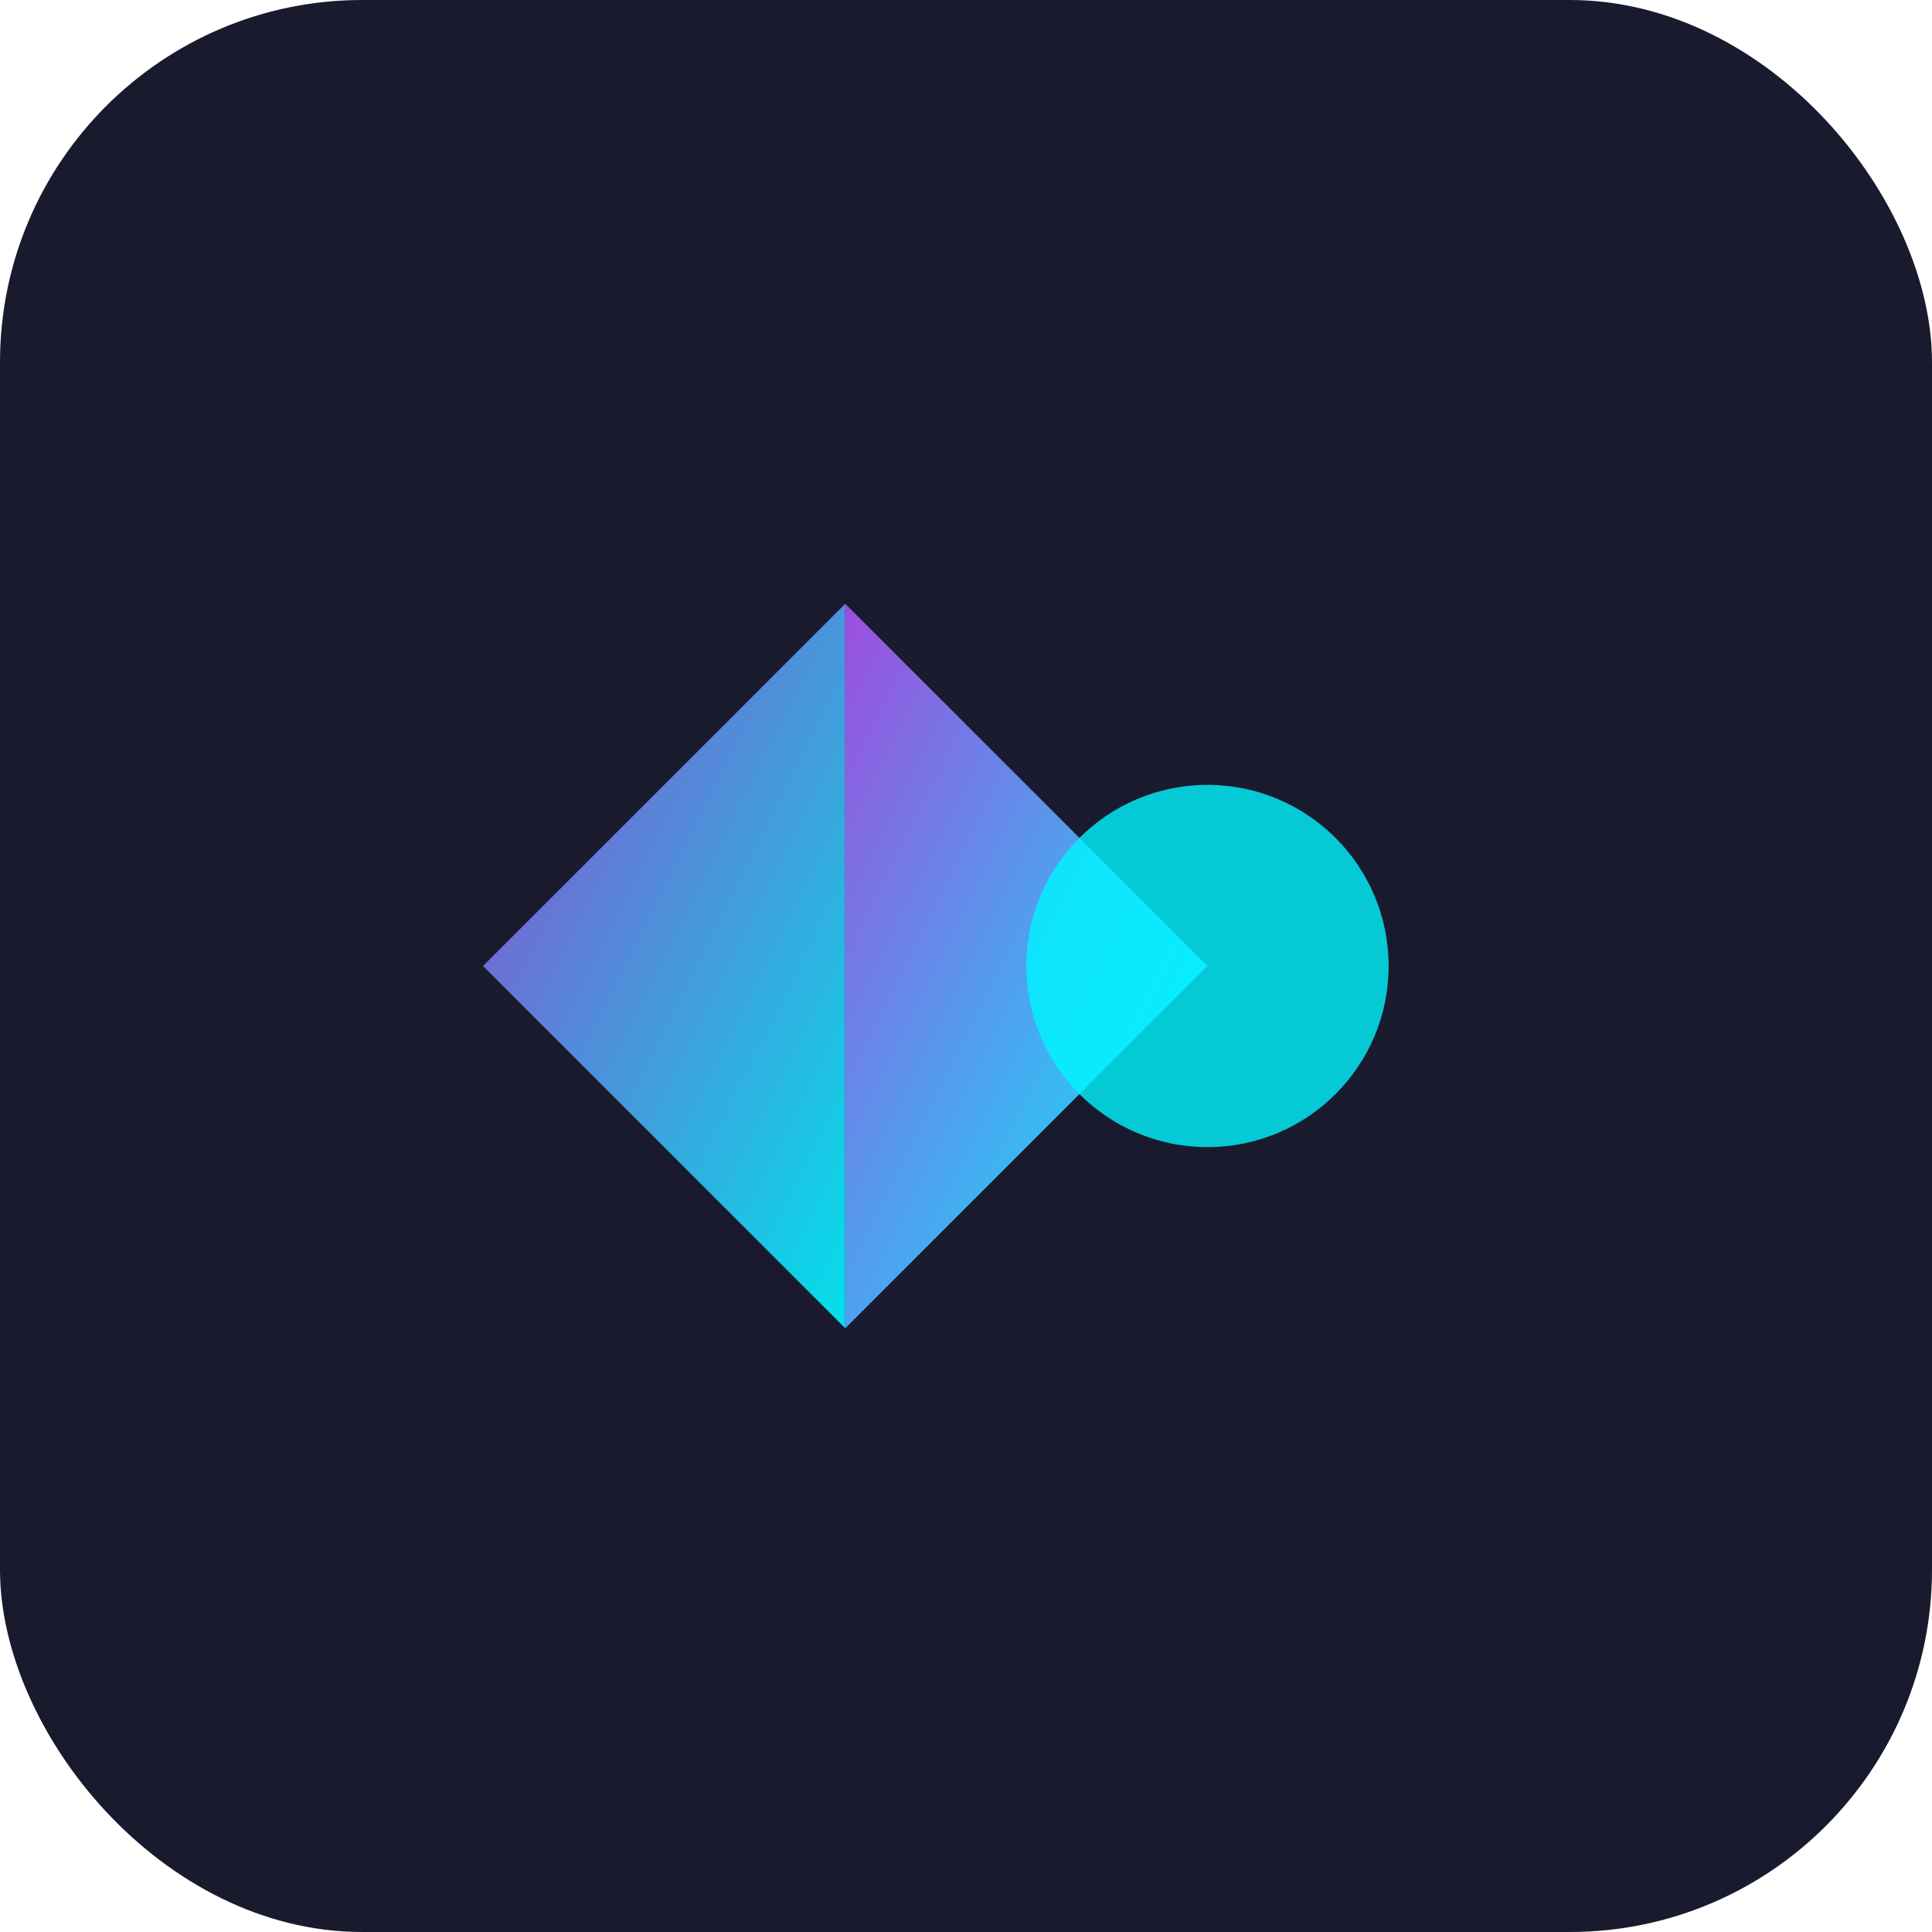
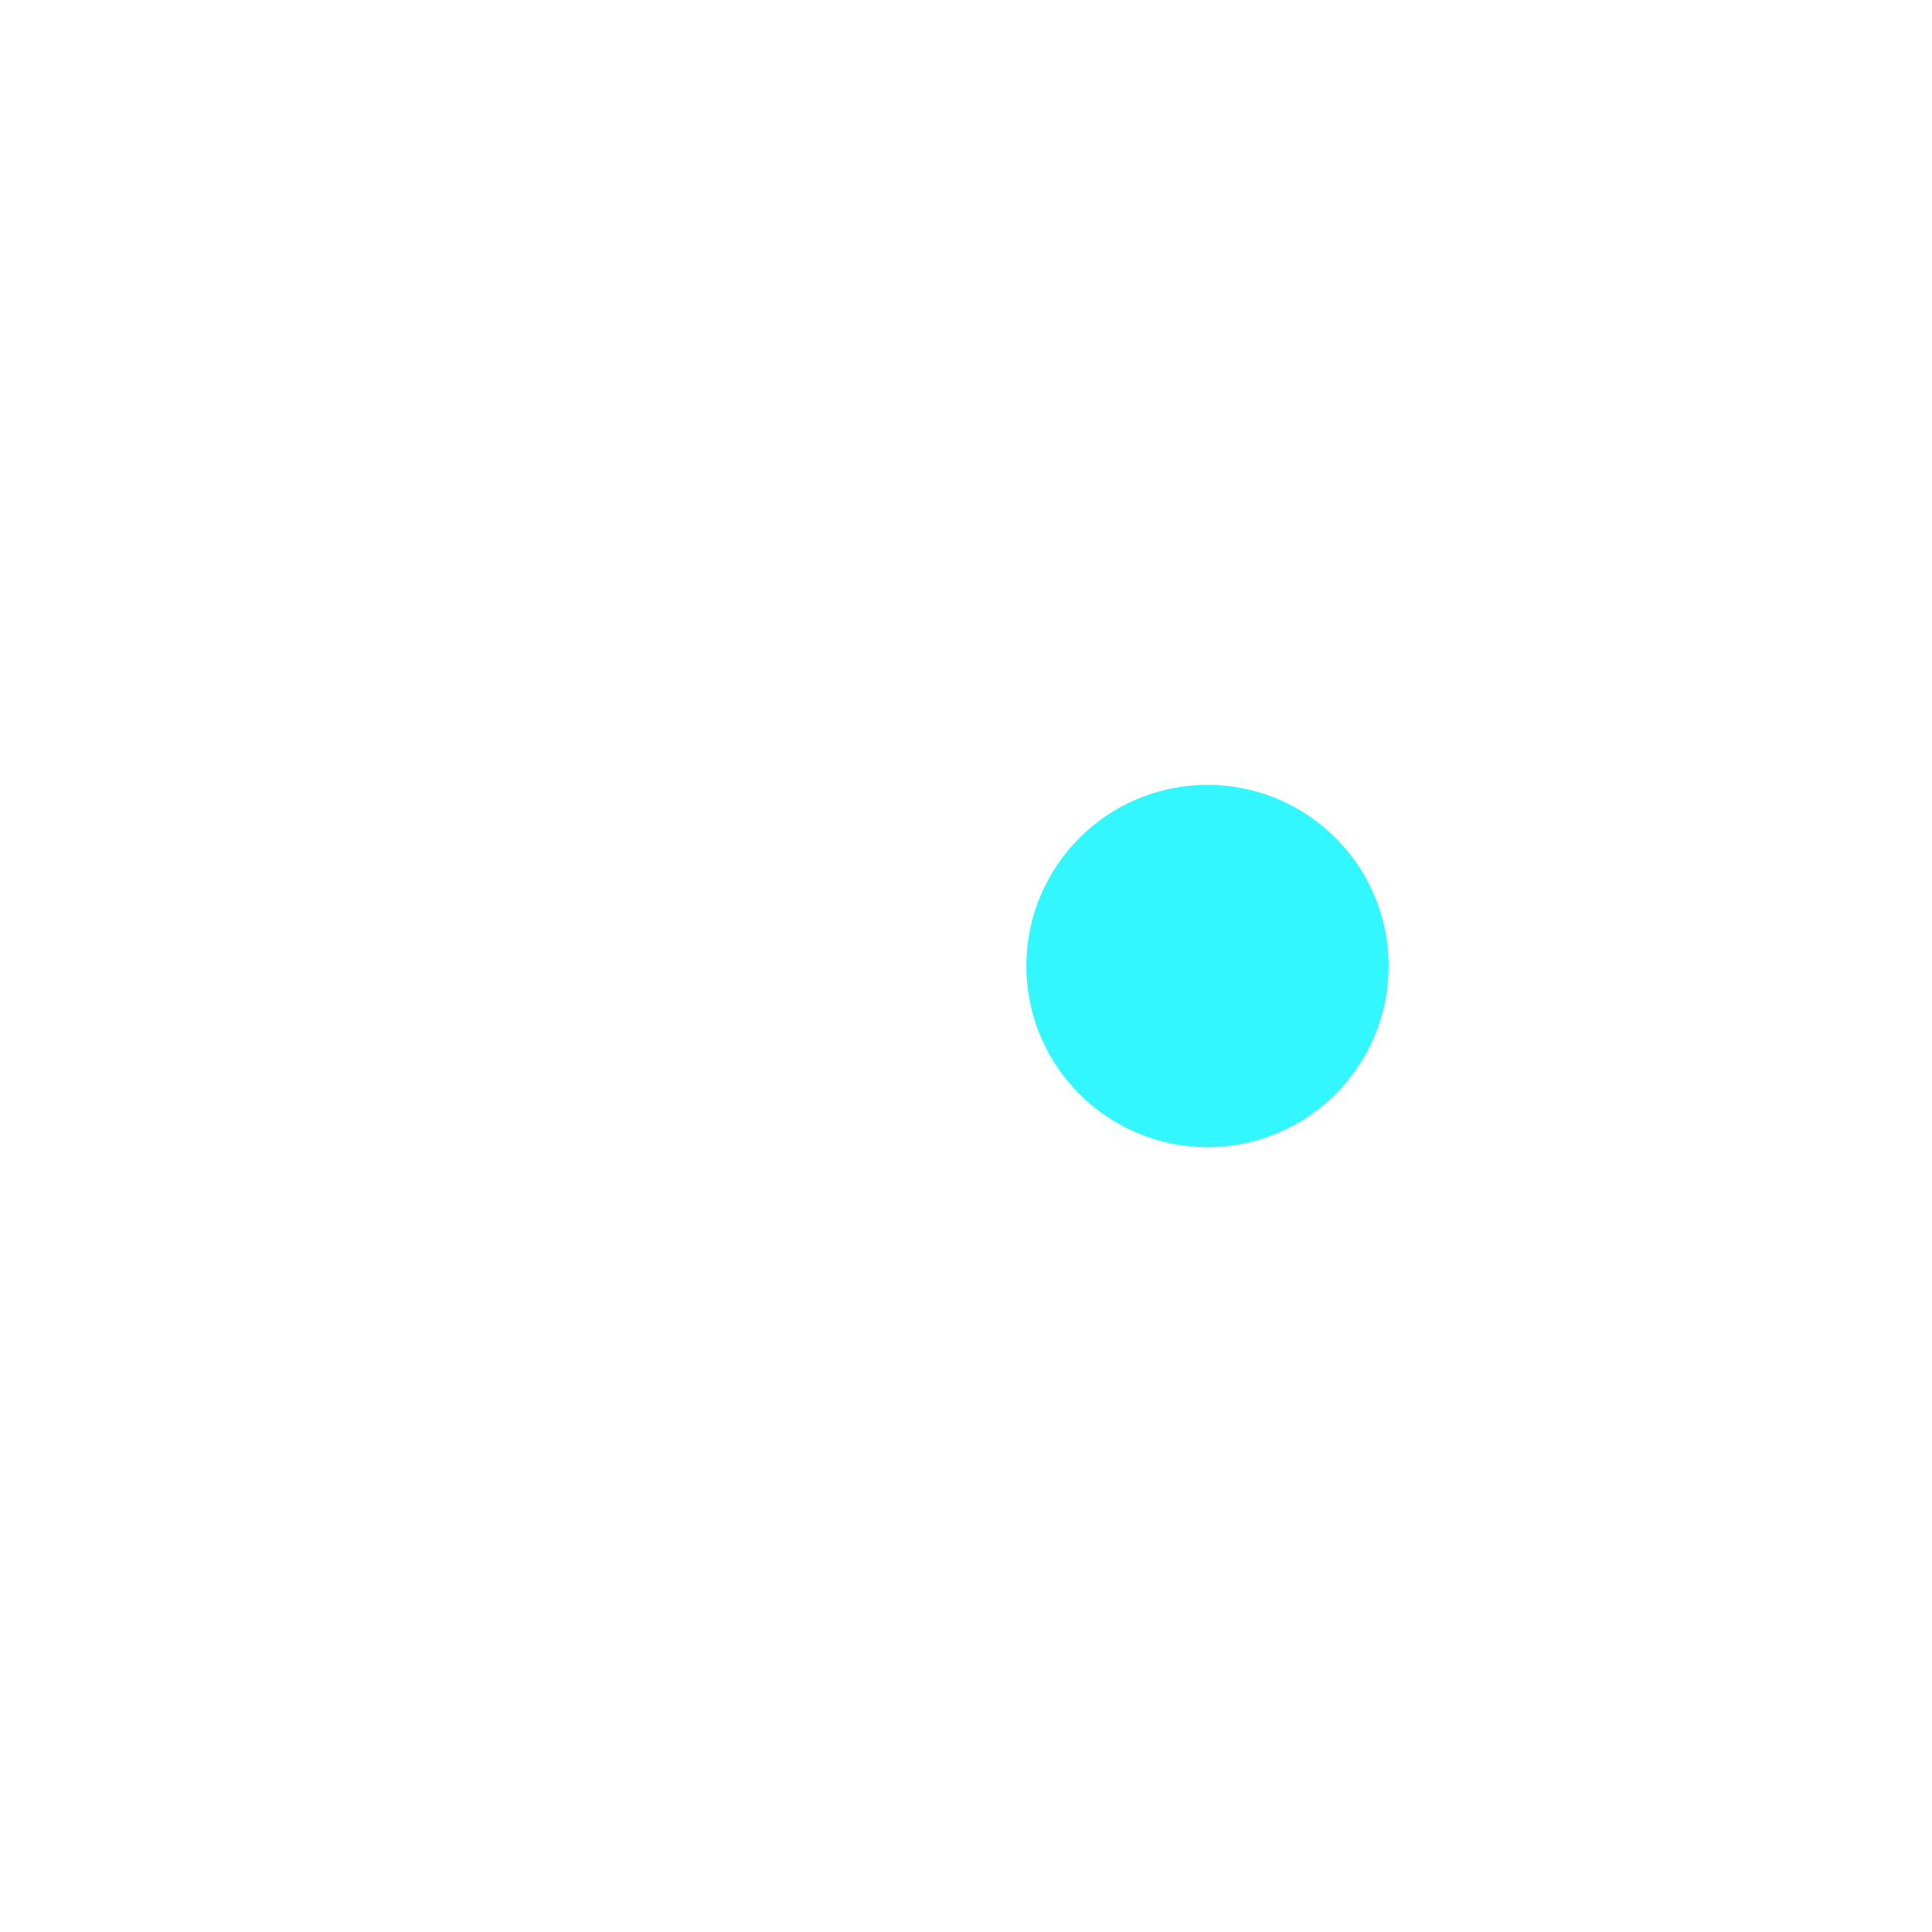
<svg xmlns="http://www.w3.org/2000/svg" viewBox="0 0 64 64" width="64" height="64">
  <defs>
    <linearGradient id="favGrad" x1="0%" y1="0%" x2="100%" y2="100%">
      <stop offset="0%" style="stop-color:#9d4edd;stop-opacity:1" />
      <stop offset="100%" style="stop-color:#00f5ff;stop-opacity:1" />
    </linearGradient>
  </defs>
-   <rect width="64" height="64" rx="12" fill="#1a1a2e" />
-   <path d="M16 32 L28 20 L28 44 Z" fill="url(#favGrad)" opacity="0.9" />
-   <path d="M28 20 L40 32 L28 44 Z" fill="url(#favGrad)" />
  <circle cx="40" cy="32" r="6" fill="#00f5ff" opacity="0.8" />
</svg>